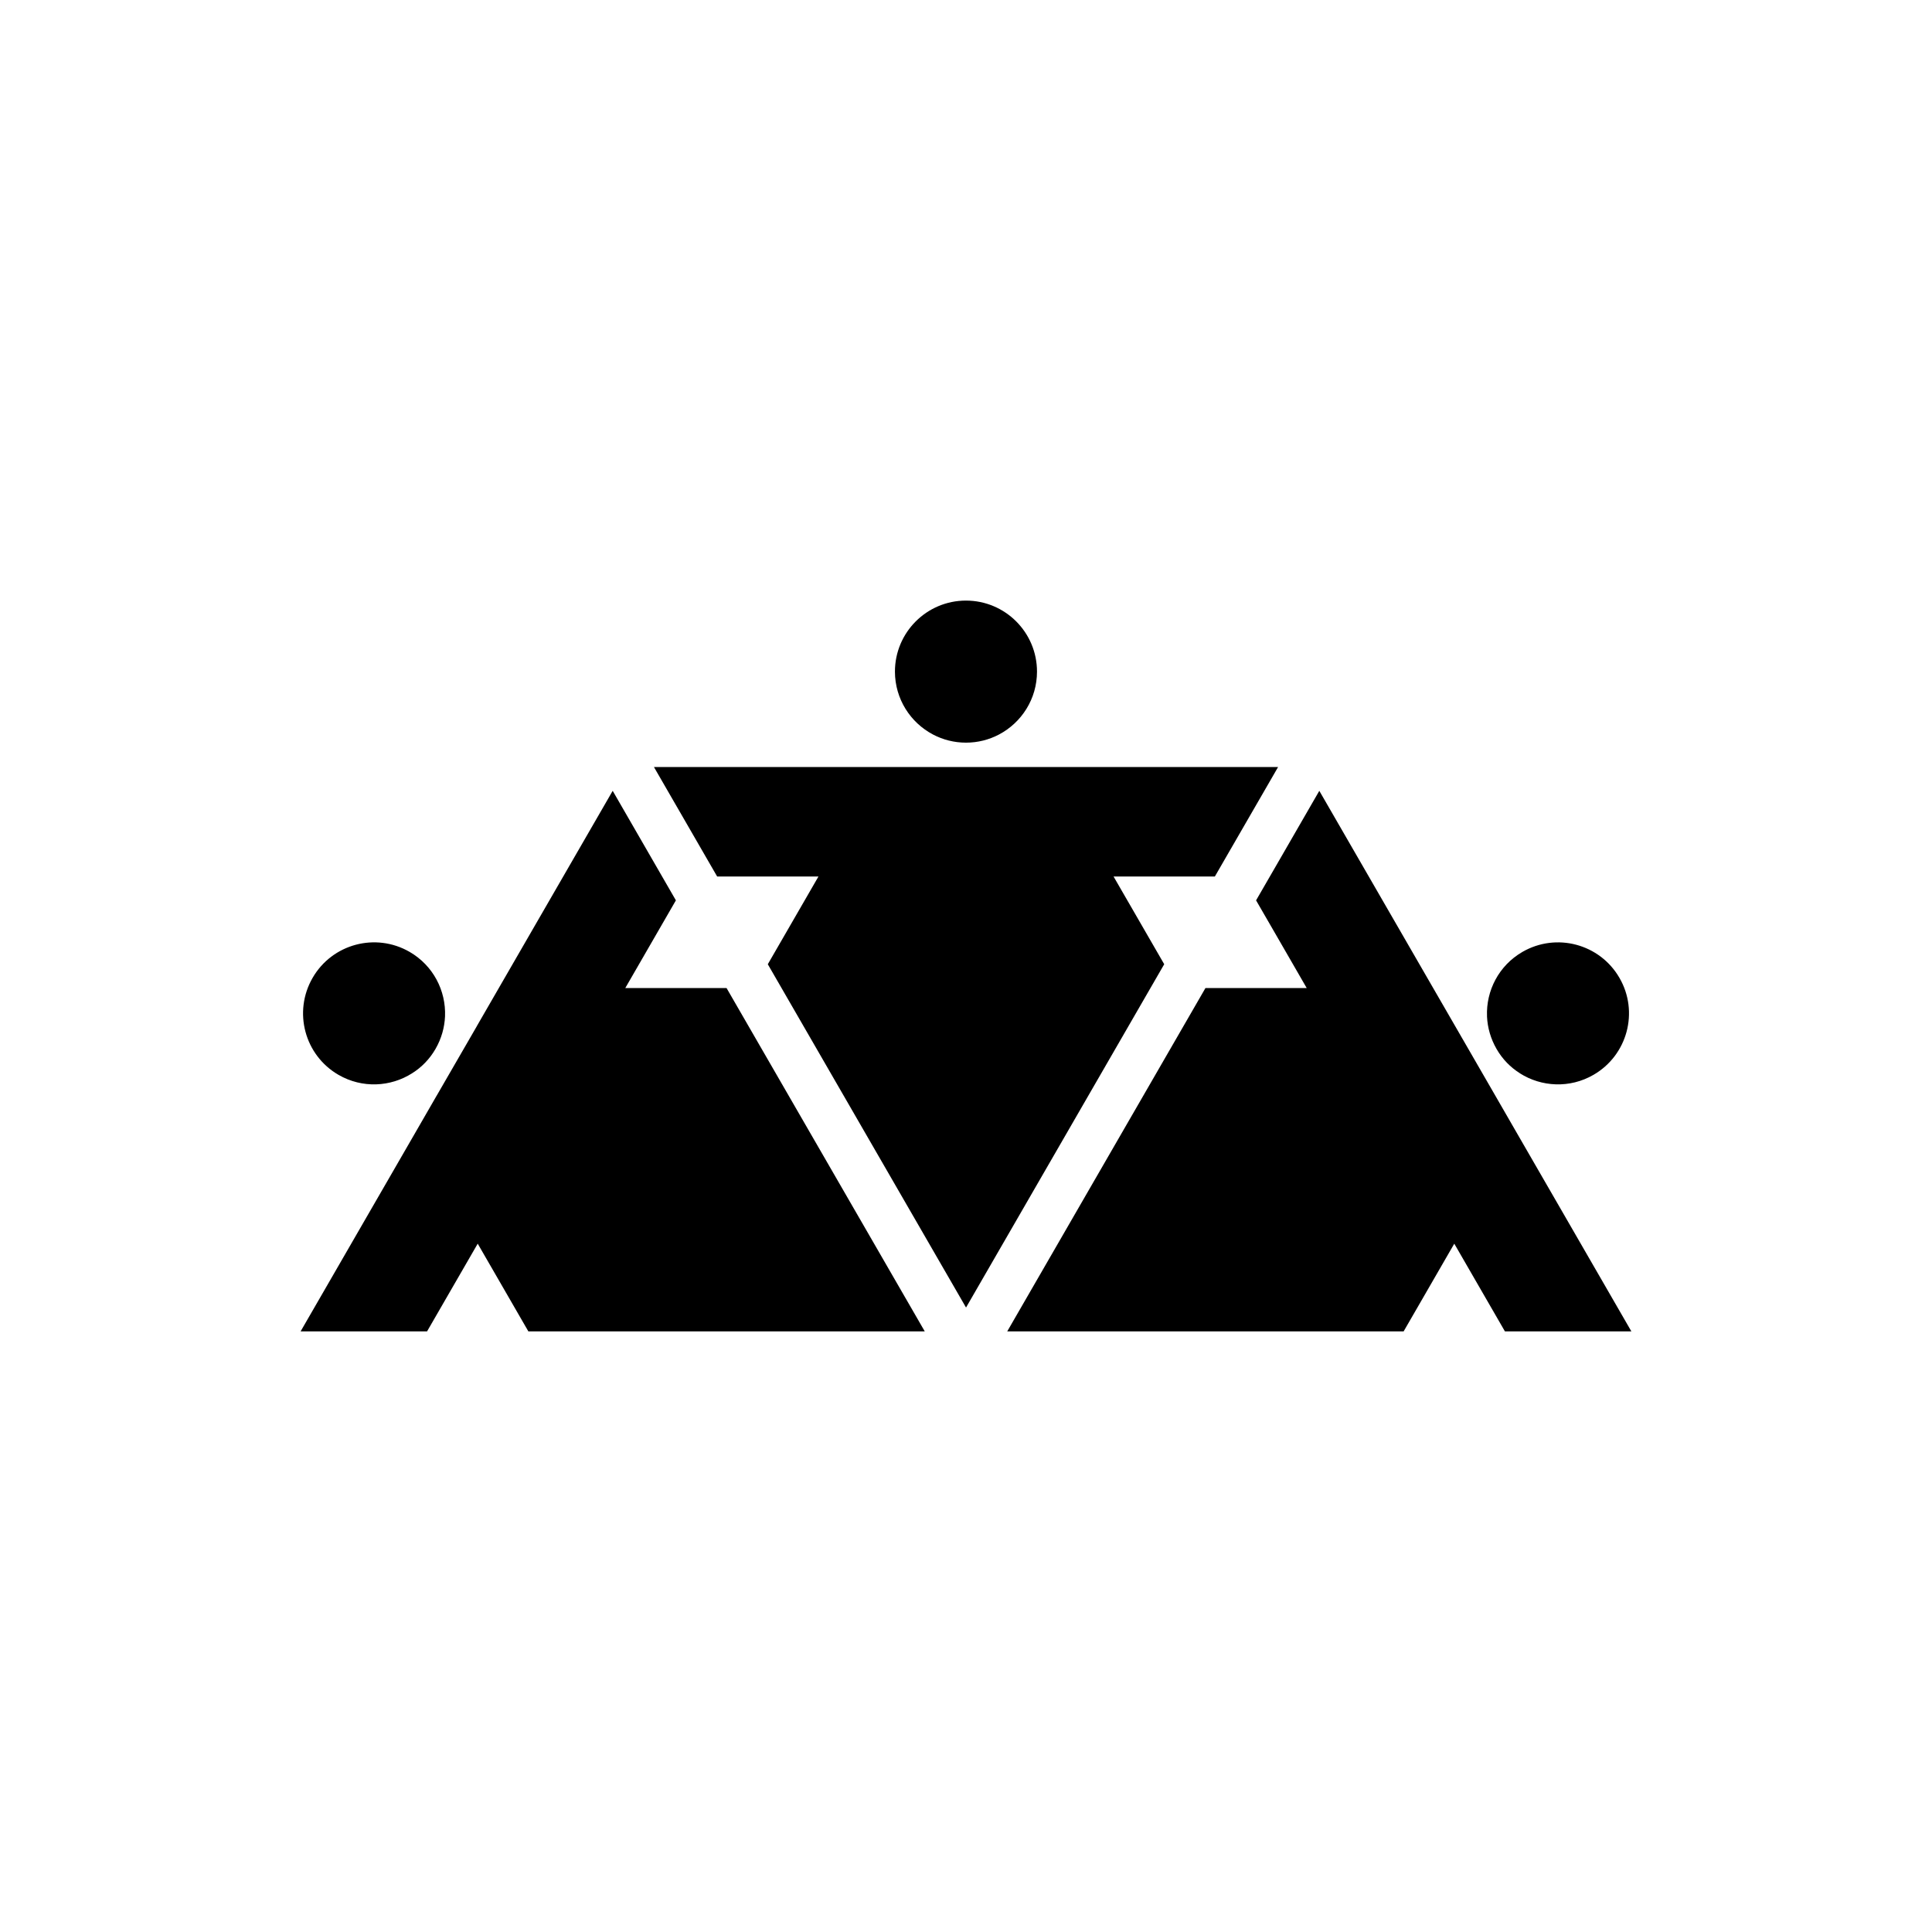
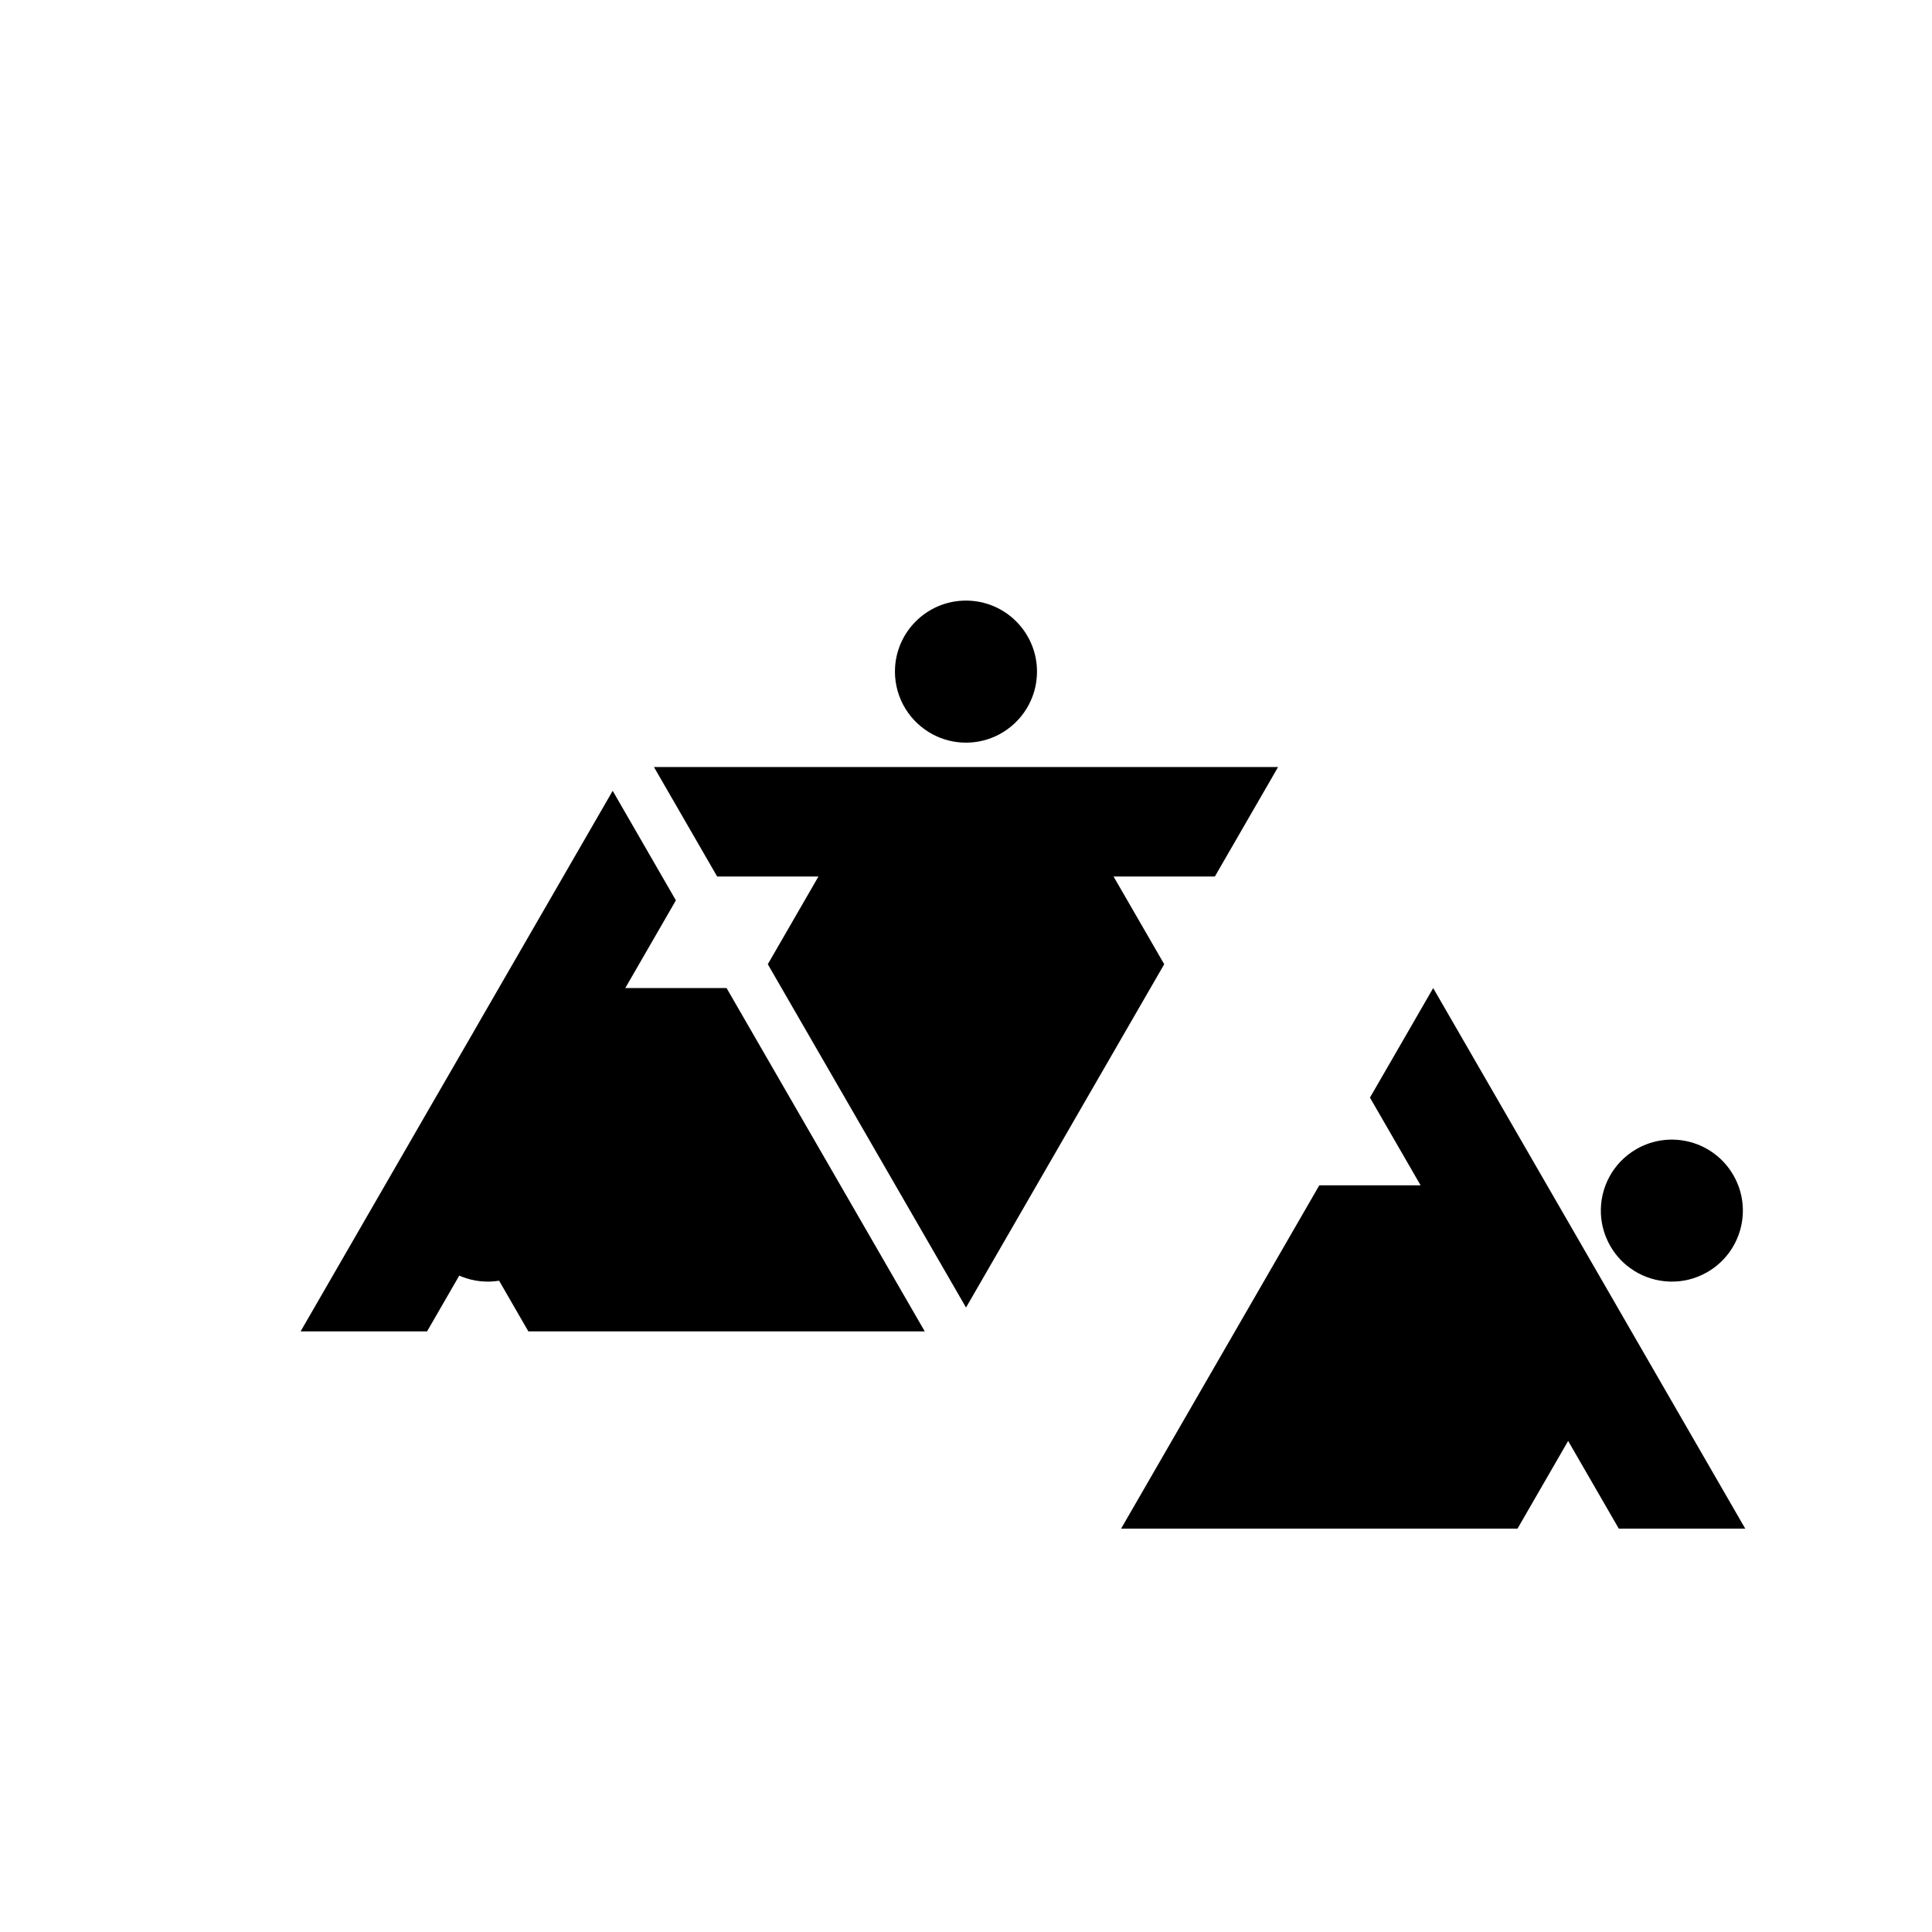
<svg xmlns="http://www.w3.org/2000/svg" fill="#000000" width="800px" height="800px" version="1.1" viewBox="144 144 512 512">
-   <path d="m452.53 399.53-13.422-23.242h26.84l16.762-29.023h-165.41l16.758 29.023h26.84l-13.422 23.246 30.18 52.27 22.352 38.707 22.348-38.711zm-61.266-60.871c2.613 1.375 5.594 2.152 8.734 2.152 3.144 0 6.125-0.777 8.734-2.152 5.984-3.148 10.082-9.426 10.082-16.672 0-10.395-8.43-18.824-18.824-18.824s-18.824 8.43-18.824 18.824c0.012 7.246 4.109 13.527 10.098 16.672zm-54.719 67.188h-26.84l7.586-13.145 5.828-10.098-5.828-10.098-10.922-18.93-30.18 52.27-5.848 10.133v0.016l-10.602 18.34-0.016 0.016-5.883 10.203-30.176 52.277h33.512l13.422-23.246 13.422 23.246h105.05l-22.348-38.711zm-102.83 23.004c6.281 3.629 13.801 3.219 19.512-0.434 2.481-1.547 4.629-3.734 6.195-6.453 1.566-2.719 2.387-5.68 2.516-8.621 0.273-6.781-3.113-13.457-9.391-17.086-8.996-5.195-20.512-2.117-25.703 6.883-5.203 9.004-2.125 20.512 6.871 25.711zm312.44 15.707-5.883-10.203-10.578-18.324-5.883-10.184-30.18-52.27-10.922 18.93-5.836 10.098 5.836 10.098 7.586 13.145h-26.84l-30.18 52.27-22.348 38.711 105.05 0.004 13.422-23.246 13.422 23.246h33.512zm0.621-16.141v0.016c5.715 3.629 13.23 4.047 19.512 0.414 8.996-5.195 12.098-16.707 6.883-25.703-5.195-8.996-16.691-12.078-25.703-6.883-6.281 3.629-9.672 10.309-9.391 17.086v0.086c0.137 2.906 0.961 5.828 2.516 8.535 1.559 2.723 3.711 4.902 6.184 6.449z" />
+   <path d="m452.53 399.53-13.422-23.242h26.84l16.762-29.023h-165.41l16.758 29.023h26.84l-13.422 23.246 30.18 52.27 22.352 38.707 22.348-38.711zm-61.266-60.871c2.613 1.375 5.594 2.152 8.734 2.152 3.144 0 6.125-0.777 8.734-2.152 5.984-3.148 10.082-9.426 10.082-16.672 0-10.395-8.43-18.824-18.824-18.824s-18.824 8.43-18.824 18.824c0.012 7.246 4.109 13.527 10.098 16.672zm-54.719 67.188h-26.84l7.586-13.145 5.828-10.098-5.828-10.098-10.922-18.93-30.18 52.27-5.848 10.133v0.016l-10.602 18.34-0.016 0.016-5.883 10.203-30.176 52.277h33.512l13.422-23.246 13.422 23.246h105.05l-22.348-38.711m-102.83 23.004c6.281 3.629 13.801 3.219 19.512-0.434 2.481-1.547 4.629-3.734 6.195-6.453 1.566-2.719 2.387-5.68 2.516-8.621 0.273-6.781-3.113-13.457-9.391-17.086-8.996-5.195-20.512-2.117-25.703 6.883-5.203 9.004-2.125 20.512 6.871 25.711zm312.44 15.707-5.883-10.203-10.578-18.324-5.883-10.184-30.18-52.27-10.922 18.93-5.836 10.098 5.836 10.098 7.586 13.145h-26.84l-30.18 52.27-22.348 38.711 105.05 0.004 13.422-23.246 13.422 23.246h33.512zm0.621-16.141v0.016c5.715 3.629 13.23 4.047 19.512 0.414 8.996-5.195 12.098-16.707 6.883-25.703-5.195-8.996-16.691-12.078-25.703-6.883-6.281 3.629-9.672 10.309-9.391 17.086v0.086c0.137 2.906 0.961 5.828 2.516 8.535 1.559 2.723 3.711 4.902 6.184 6.449z" />
</svg>